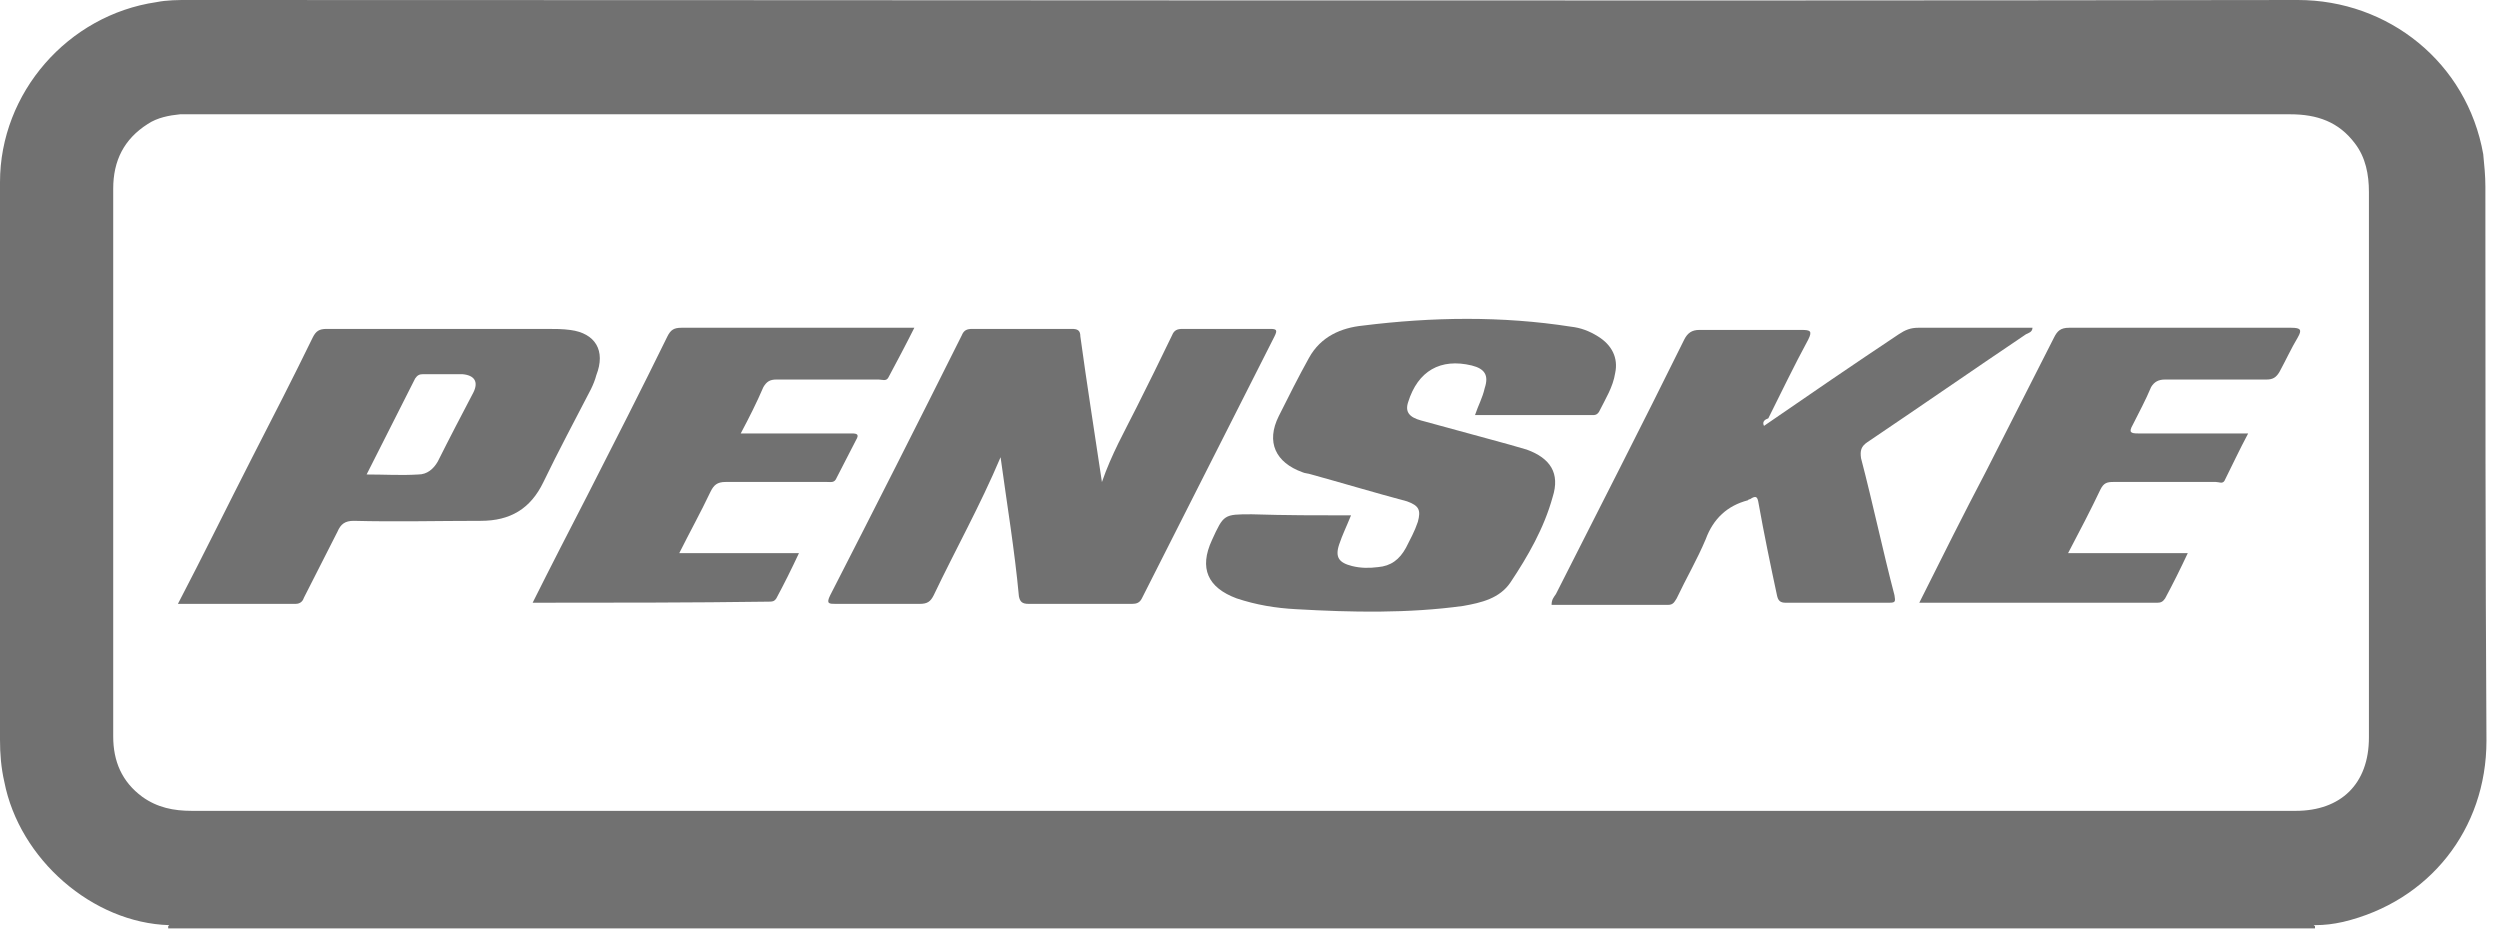
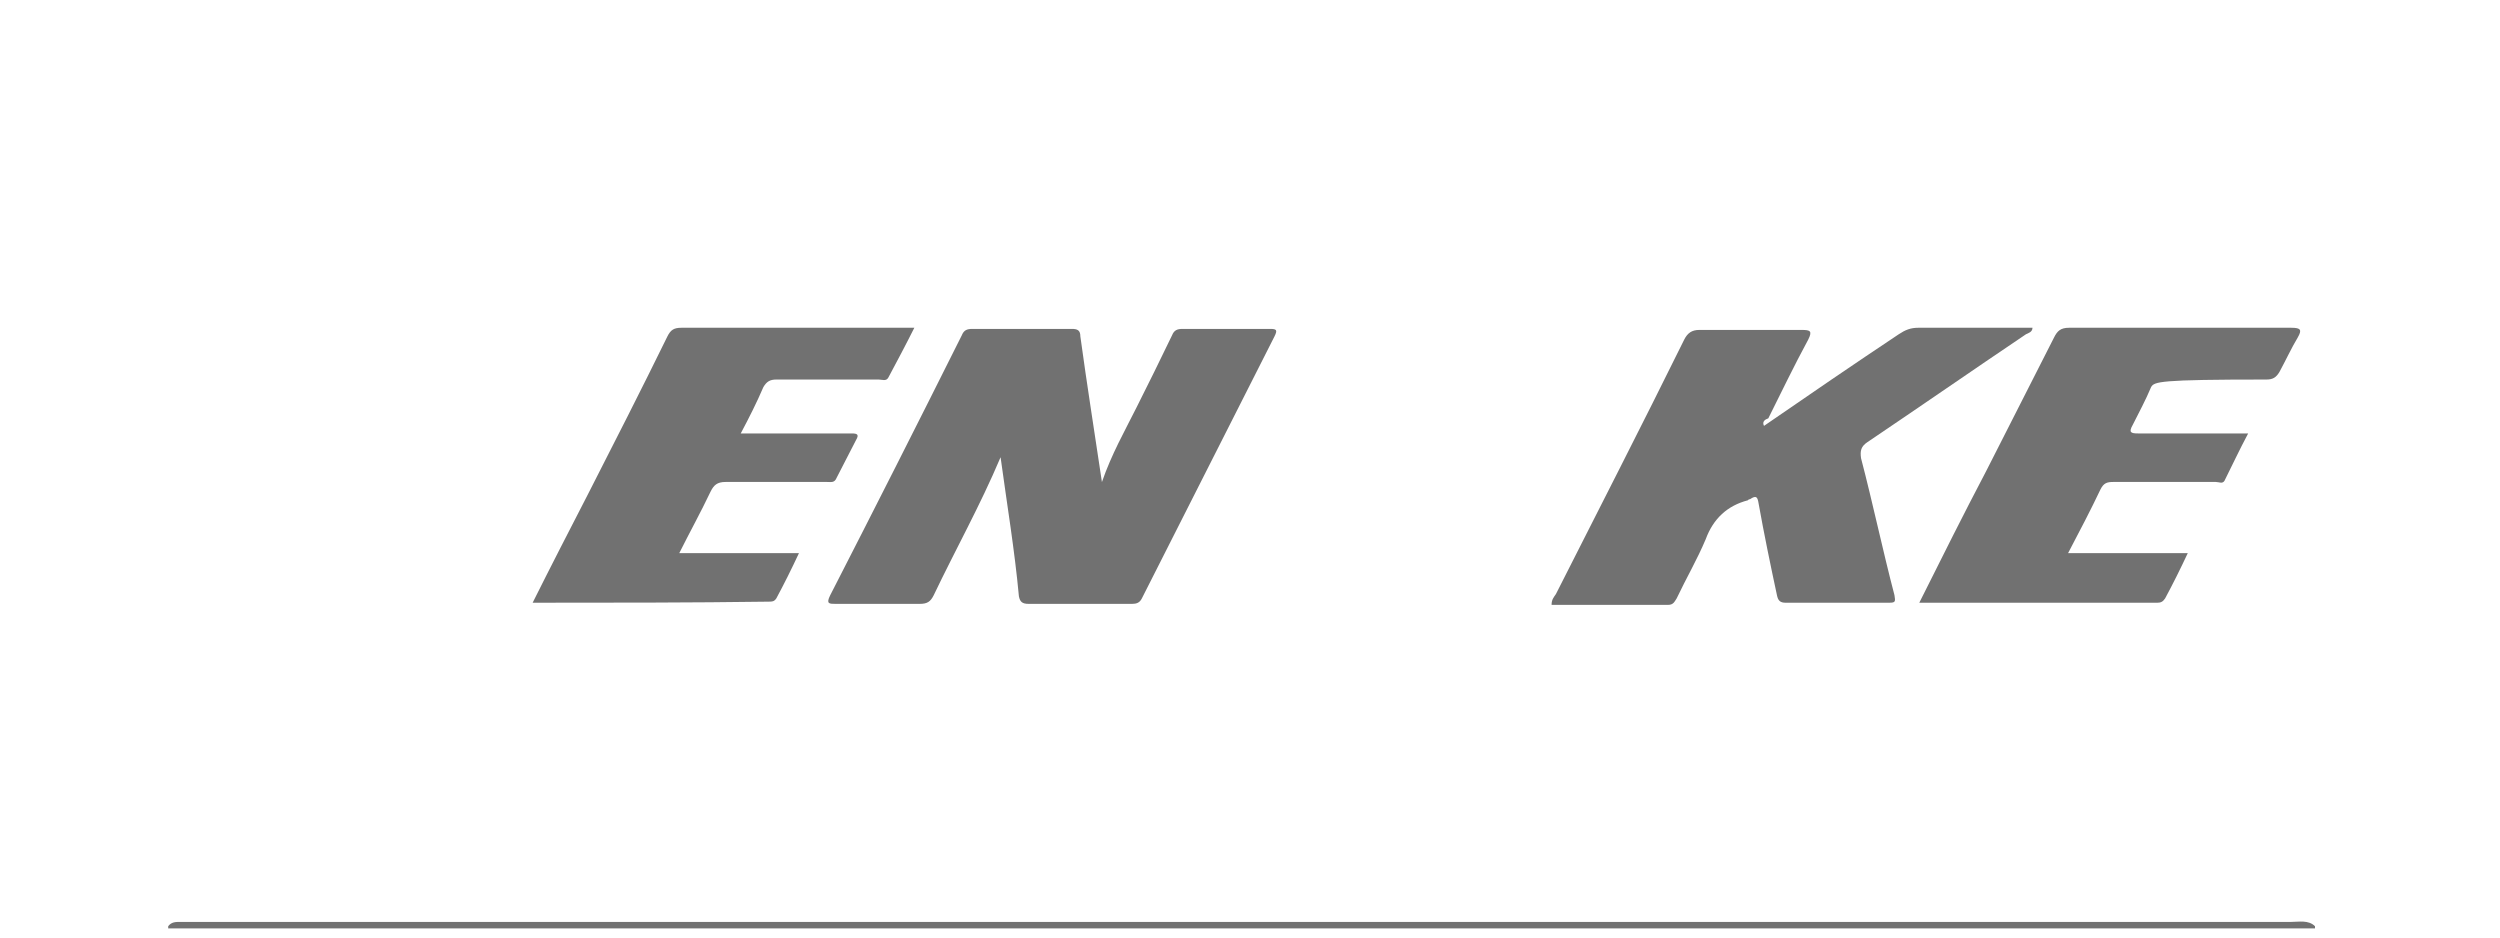
<svg xmlns="http://www.w3.org/2000/svg" width="144" height="54" viewBox="0 0 144 54" fill="none">
  <path d="M9.688 53.474C9.688 53.412 9.688 53.412 9.688 53.35C9.874 53.102 10.122 53.102 10.371 53.102C10.619 53.102 10.867 53.102 11.116 53.102C51.424 53.102 91.669 53.102 131.977 53.102C132.412 53.102 132.971 52.978 133.344 53.35C133.344 53.412 133.344 53.412 133.344 53.474C92.104 53.474 50.865 53.474 9.688 53.474Z" fill="#717171" />
-   <path d="M143.158 10.745C143.158 10.123 143.096 9.502 143.034 8.881C142.102 3.602 137.568 0 132.351 0C91.857 0.062 51.363 0 10.869 0C10.248 0 9.627 -1.89722e-06 9.006 0.124C3.913 0.87 0 5.341 0 10.496C0 21.179 0 31.923 0 42.606C0 43.413 0.062 44.221 0.248 45.028C1.118 49.5 5.341 53.164 9.751 53.288C10.186 53.288 10.62 53.288 11.055 53.288C51.425 53.288 91.795 53.288 132.165 53.288C132.537 53.288 132.972 53.288 133.345 53.288C133.904 53.288 134.401 53.226 134.96 53.102C139.928 51.922 143.22 47.761 143.22 42.668C143.158 32.047 143.158 21.427 143.158 10.745ZM136.45 38.196C136.45 39.625 136.45 41.053 136.45 42.482C136.45 45.152 134.835 46.705 132.227 46.705C111.98 46.705 91.733 46.705 71.548 46.705C51.363 46.705 31.178 46.705 11.055 46.705C9.999 46.705 9.068 46.519 8.198 45.898C7.018 45.028 6.521 43.848 6.521 42.419C6.521 38.569 6.521 34.718 6.521 30.93C6.521 24.222 6.521 17.576 6.521 10.869C6.521 9.254 7.142 8.012 8.509 7.142C9.068 6.77 9.751 6.646 10.372 6.583C10.62 6.583 10.869 6.583 11.117 6.583C51.363 6.583 91.671 6.583 131.916 6.583C133.469 6.583 134.711 7.018 135.643 8.26C136.264 9.068 136.45 10.061 136.45 11.055C136.45 20.123 136.45 29.191 136.45 38.196Z" fill="#717171" />
  <path d="M57.633 26.336C56.453 29.131 55.025 31.677 53.782 34.286C53.596 34.658 53.41 34.783 52.975 34.783C51.36 34.783 49.745 34.783 48.131 34.783C47.758 34.783 47.572 34.783 47.82 34.286C50.367 29.317 52.913 24.287 55.397 19.318C55.522 19.007 55.708 18.945 56.018 18.945C57.944 18.945 59.807 18.945 61.732 18.945C62.043 18.945 62.229 19.007 62.229 19.38C62.602 22.113 63.036 24.846 63.471 27.765C64.03 26.15 64.775 24.846 65.459 23.479C66.142 22.113 66.825 20.746 67.508 19.318C67.632 19.007 67.819 18.945 68.129 18.945C69.806 18.945 71.483 18.945 73.16 18.945C73.533 18.945 73.595 19.007 73.409 19.38C70.862 24.411 68.316 29.442 65.769 34.472C65.645 34.721 65.459 34.783 65.21 34.783C63.223 34.783 61.235 34.783 59.248 34.783C58.875 34.783 58.751 34.658 58.689 34.348C58.441 31.677 58.006 29.069 57.633 26.336Z" fill="#717171" />
-   <path d="M77.818 29.685C77.569 30.306 77.321 30.803 77.135 31.362C76.886 32.108 77.135 32.418 77.88 32.604C78.377 32.729 78.874 32.729 79.37 32.666C80.116 32.604 80.612 32.232 80.985 31.549C81.234 31.052 81.482 30.617 81.668 30.058C81.855 29.375 81.731 29.126 81.047 28.878C79.184 28.381 77.321 27.822 75.52 27.325C75.333 27.263 75.147 27.263 75.023 27.201C73.47 26.642 72.911 25.462 73.656 23.971C74.216 22.854 74.774 21.735 75.395 20.618C76.079 19.375 77.259 18.879 78.501 18.754C82.476 18.258 86.513 18.195 90.488 18.817C91.047 18.879 91.543 19.065 92.04 19.375C92.848 19.872 93.22 20.618 93.034 21.487C92.91 22.294 92.475 22.978 92.102 23.723C91.978 23.909 91.854 23.909 91.73 23.909C89.494 23.909 87.258 23.909 84.96 23.909C85.146 23.35 85.395 22.916 85.519 22.357C85.767 21.611 85.519 21.239 84.774 21.052C82.973 20.618 81.668 21.363 81.109 23.164C80.923 23.723 81.171 24.034 81.855 24.22C83.221 24.593 84.587 24.965 85.954 25.338C86.637 25.524 87.32 25.71 87.941 25.897C89.308 26.394 89.867 27.263 89.432 28.63C88.935 30.431 88.003 32.045 87.01 33.536C86.388 34.468 85.333 34.716 84.277 34.902C81.109 35.337 77.88 35.275 74.65 35.089C73.47 35.027 72.352 34.84 71.234 34.468C69.557 33.846 69.061 32.729 69.806 31.114C70.489 29.623 70.489 29.623 72.104 29.623C74.029 29.685 75.892 29.685 77.818 29.685Z" fill="#717171" />
  <path d="M101.606 24.531C104.215 22.73 106.761 20.991 109.37 19.252C109.742 19.004 110.053 18.879 110.488 18.879C112.661 18.879 114.835 18.879 117.071 18.879C117.071 19.128 116.823 19.19 116.698 19.252C113.655 21.302 110.612 23.413 107.569 25.463C107.196 25.711 107.134 25.96 107.196 26.394C107.879 29.003 108.438 31.674 109.121 34.282C109.183 34.655 109.183 34.717 108.811 34.717C106.823 34.717 104.836 34.717 102.848 34.717C102.538 34.717 102.414 34.593 102.352 34.282C101.979 32.543 101.606 30.742 101.296 29.003C101.234 28.63 101.172 28.506 100.799 28.755C100.737 28.755 100.737 28.755 100.675 28.817C99.495 29.127 98.687 29.872 98.252 31.052C97.756 32.233 97.135 33.288 96.576 34.468C96.451 34.655 96.389 34.841 96.079 34.841C93.843 34.841 91.607 34.841 89.371 34.841C89.371 34.531 89.495 34.406 89.62 34.22C92.104 29.314 94.588 24.469 97.01 19.563C97.197 19.19 97.445 19.004 97.88 19.004C99.867 19.004 101.793 19.004 103.78 19.004C104.277 19.004 104.401 19.066 104.153 19.563C103.345 21.053 102.6 22.606 101.855 24.096C101.668 24.159 101.482 24.283 101.606 24.531Z" fill="#717171" />
-   <path d="M32.855 19.007C32.42 18.945 31.924 18.945 31.489 18.945C27.265 18.945 23.042 18.945 18.819 18.945C18.384 18.945 18.198 19.07 18.012 19.442C16.894 21.74 15.713 24.038 14.534 26.336C13.105 29.131 11.739 31.926 10.248 34.783C12.608 34.783 14.782 34.783 17.018 34.783C17.328 34.783 17.453 34.596 17.515 34.41C18.136 33.168 18.819 31.864 19.44 30.622C19.626 30.187 19.875 30 20.372 30C22.794 30.063 25.278 30 27.7 30C29.377 30 30.557 29.317 31.302 27.765C32.172 25.963 33.104 24.224 34.035 22.423C34.159 22.175 34.284 21.864 34.346 21.616C34.905 20.188 34.284 19.194 32.855 19.007ZM27.265 22.61C26.582 23.914 25.899 25.218 25.216 26.584C24.968 27.019 24.595 27.33 24.098 27.33C23.104 27.392 22.173 27.33 21.117 27.33C22.049 25.467 22.98 23.666 23.912 21.802C24.036 21.616 24.16 21.554 24.346 21.554C25.092 21.554 25.899 21.554 26.644 21.554C27.328 21.616 27.576 21.989 27.265 22.61Z" fill="#717171" />
-   <path d="M110.551 34.717C111.855 32.108 113.097 29.624 114.401 27.14C115.706 24.593 117.01 21.985 118.314 19.438C118.501 19.066 118.687 18.879 119.184 18.879C123.469 18.879 127.692 18.879 131.978 18.879C132.537 18.879 132.599 19.004 132.351 19.438C131.978 20.059 131.667 20.743 131.295 21.426C131.108 21.736 130.922 21.861 130.549 21.861C128.624 21.861 126.637 21.861 124.711 21.861C124.339 21.861 124.09 21.985 123.904 22.295C123.593 23.041 123.221 23.724 122.848 24.469C122.6 24.904 122.724 24.966 123.159 24.966C125.208 24.966 127.32 24.966 129.494 24.966C128.997 25.898 128.562 26.829 128.127 27.699C128.003 27.885 127.817 27.761 127.63 27.761C125.643 27.761 123.718 27.761 121.73 27.761C121.357 27.761 121.171 27.823 120.985 28.195C120.426 29.376 119.805 30.556 119.122 31.86C121.42 31.86 123.655 31.86 126.016 31.86C125.581 32.791 125.146 33.661 124.711 34.468C124.587 34.655 124.463 34.717 124.277 34.717C119.681 34.717 115.209 34.717 110.551 34.717Z" fill="#717171" />
+   <path d="M110.551 34.717C111.855 32.108 113.097 29.624 114.401 27.14C115.706 24.593 117.01 21.985 118.314 19.438C118.501 19.066 118.687 18.879 119.184 18.879C123.469 18.879 127.692 18.879 131.978 18.879C132.537 18.879 132.599 19.004 132.351 19.438C131.978 20.059 131.667 20.743 131.295 21.426C131.108 21.736 130.922 21.861 130.549 21.861C124.339 21.861 124.09 21.985 123.904 22.295C123.593 23.041 123.221 23.724 122.848 24.469C122.6 24.904 122.724 24.966 123.159 24.966C125.208 24.966 127.32 24.966 129.494 24.966C128.997 25.898 128.562 26.829 128.127 27.699C128.003 27.885 127.817 27.761 127.63 27.761C125.643 27.761 123.718 27.761 121.73 27.761C121.357 27.761 121.171 27.823 120.985 28.195C120.426 29.376 119.805 30.556 119.122 31.86C121.42 31.86 123.655 31.86 126.016 31.86C125.581 32.791 125.146 33.661 124.711 34.468C124.587 34.655 124.463 34.717 124.277 34.717C119.681 34.717 115.209 34.717 110.551 34.717Z" fill="#717171" />
  <path d="M30.68 34.717C31.735 32.605 32.791 30.556 33.847 28.506C35.4 25.463 36.953 22.419 38.443 19.376C38.63 19.004 38.816 18.879 39.251 18.879C43.66 18.879 48.132 18.879 52.666 18.879C52.169 19.873 51.672 20.805 51.175 21.736C51.051 21.985 50.803 21.861 50.616 21.861C48.629 21.861 46.703 21.861 44.716 21.861C44.343 21.861 44.157 21.985 43.971 22.295C43.598 23.165 43.163 24.034 42.666 24.966C43.846 24.966 44.964 24.966 46.02 24.966C47.014 24.966 48.07 24.966 49.063 24.966C49.374 24.966 49.498 25.028 49.312 25.339C48.939 26.084 48.567 26.767 48.194 27.512C48.07 27.823 47.883 27.761 47.635 27.761C45.71 27.761 43.722 27.761 41.797 27.761C41.3 27.761 41.114 27.947 40.927 28.32C40.368 29.5 39.747 30.618 39.126 31.86C41.424 31.86 43.66 31.86 46.02 31.86C45.586 32.791 45.151 33.661 44.716 34.468C44.592 34.655 44.468 34.655 44.281 34.655C39.809 34.717 35.276 34.717 30.68 34.717Z" fill="#717171" />
</svg>